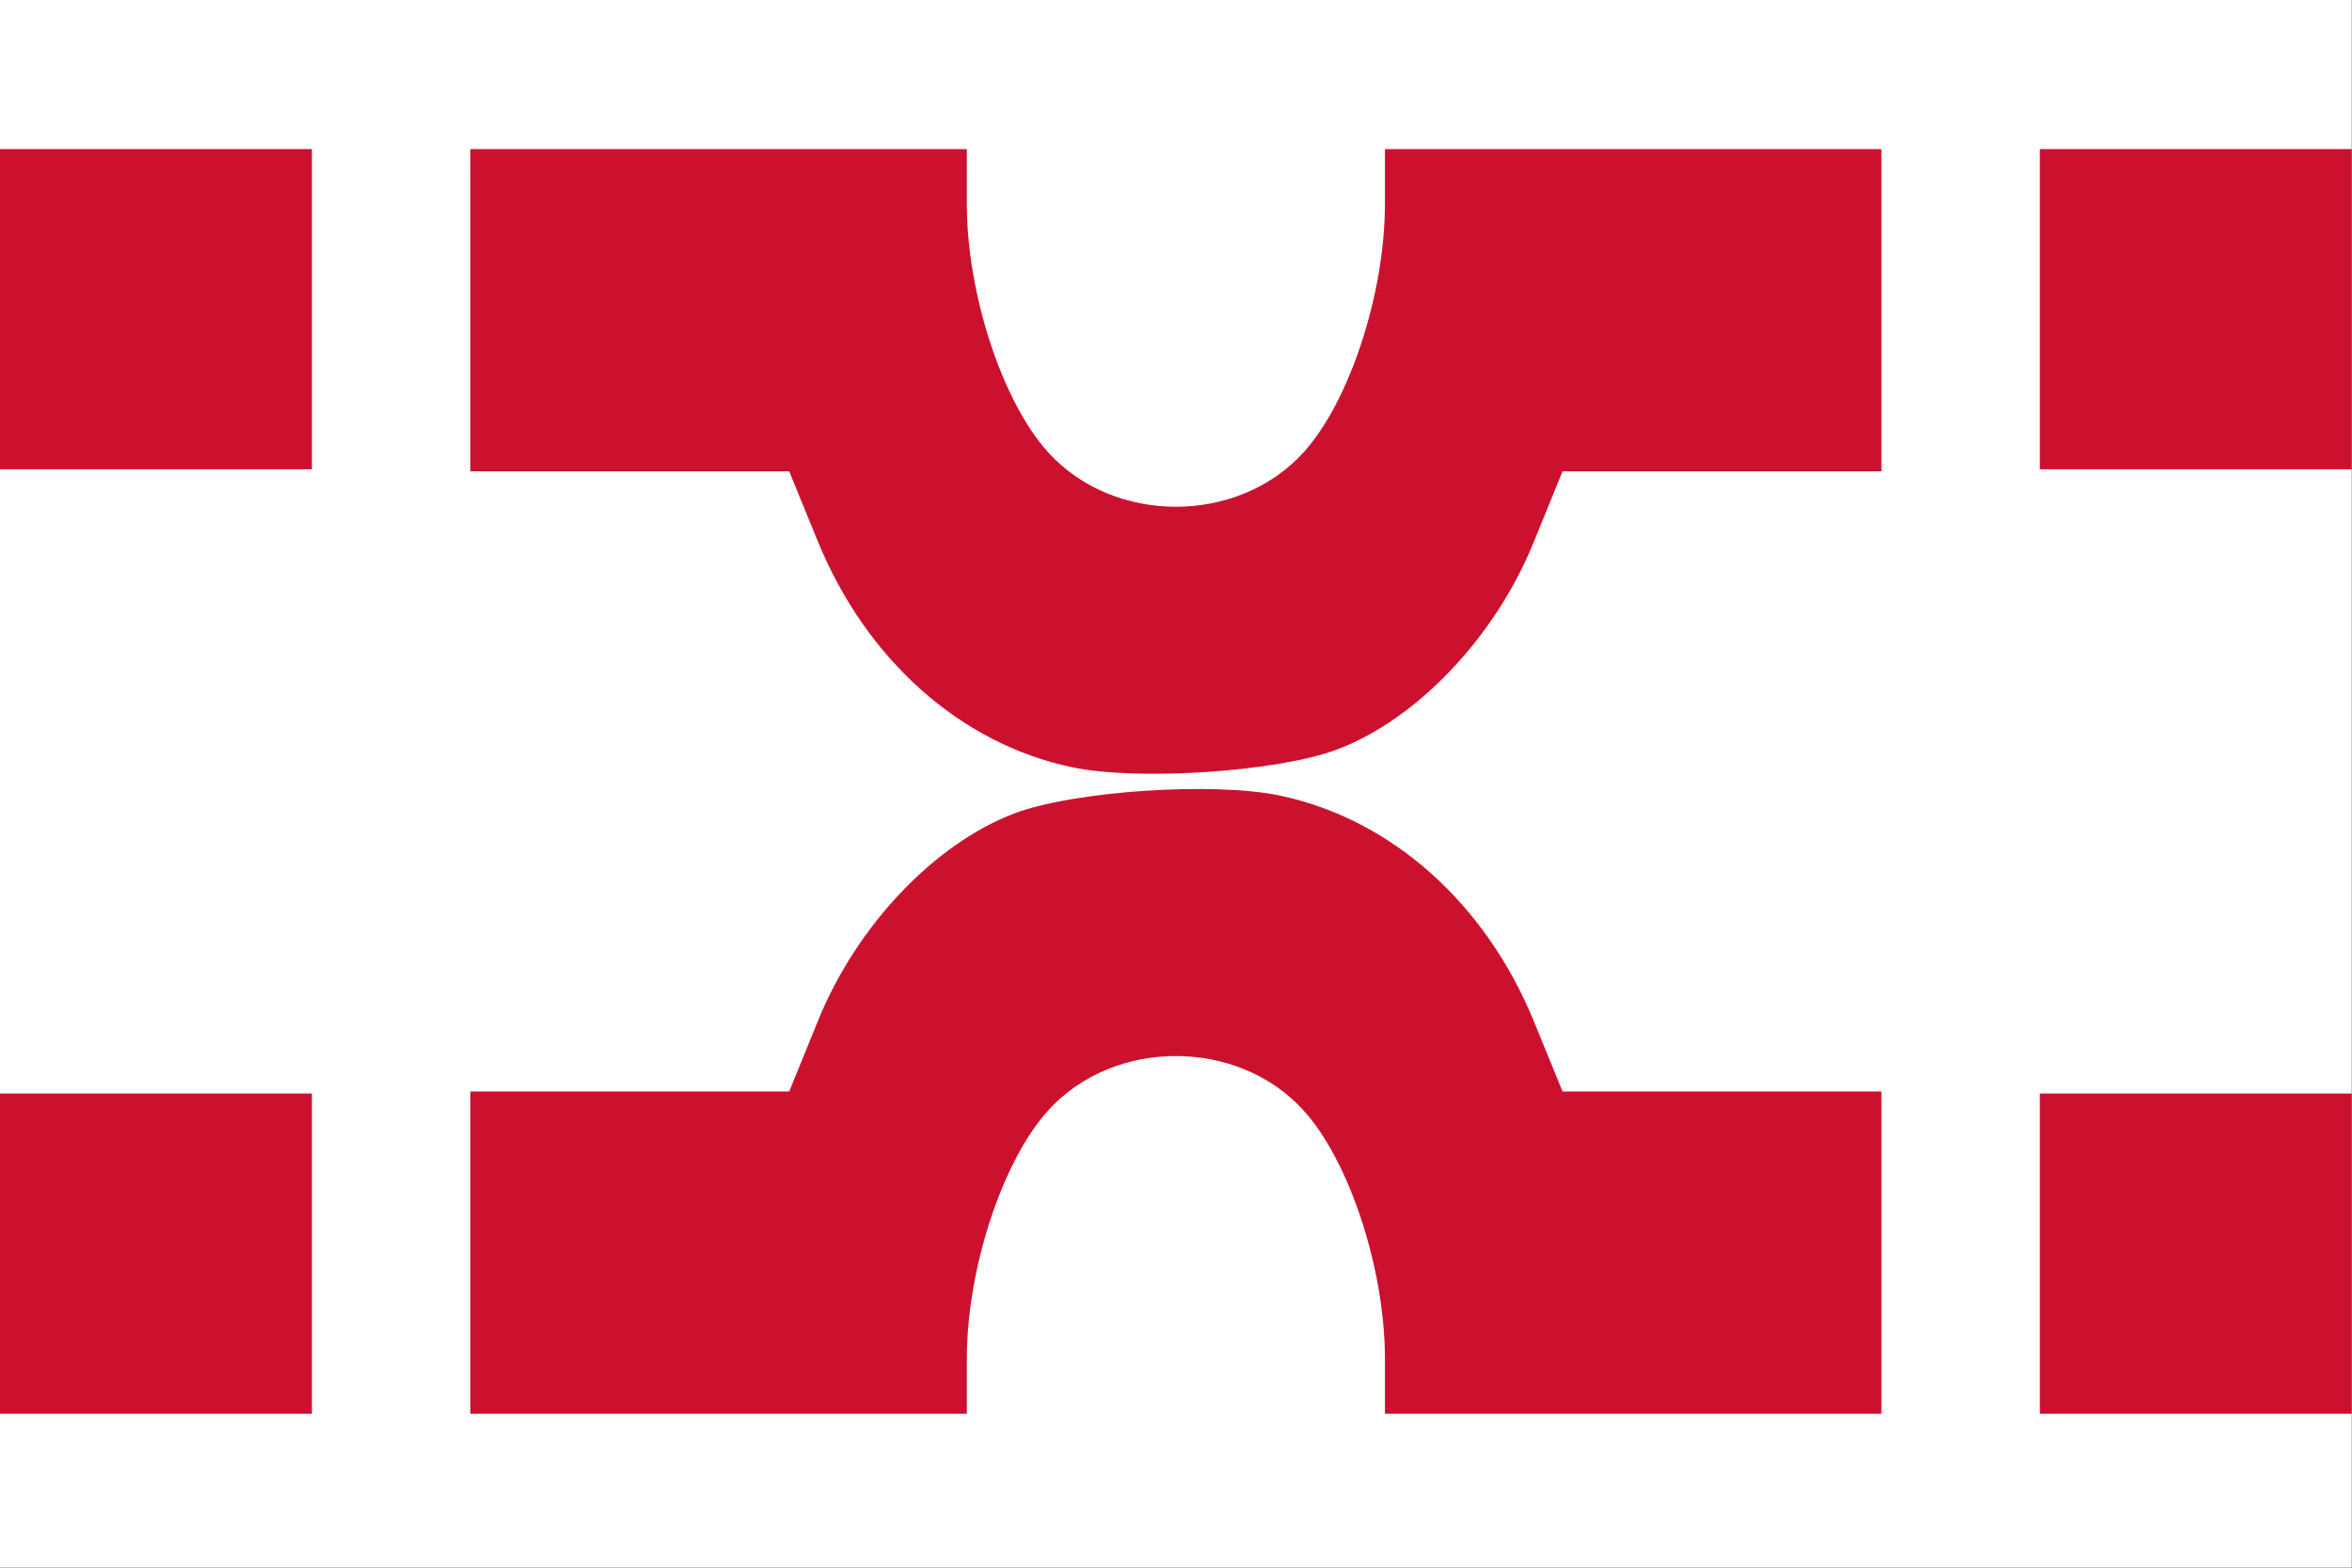
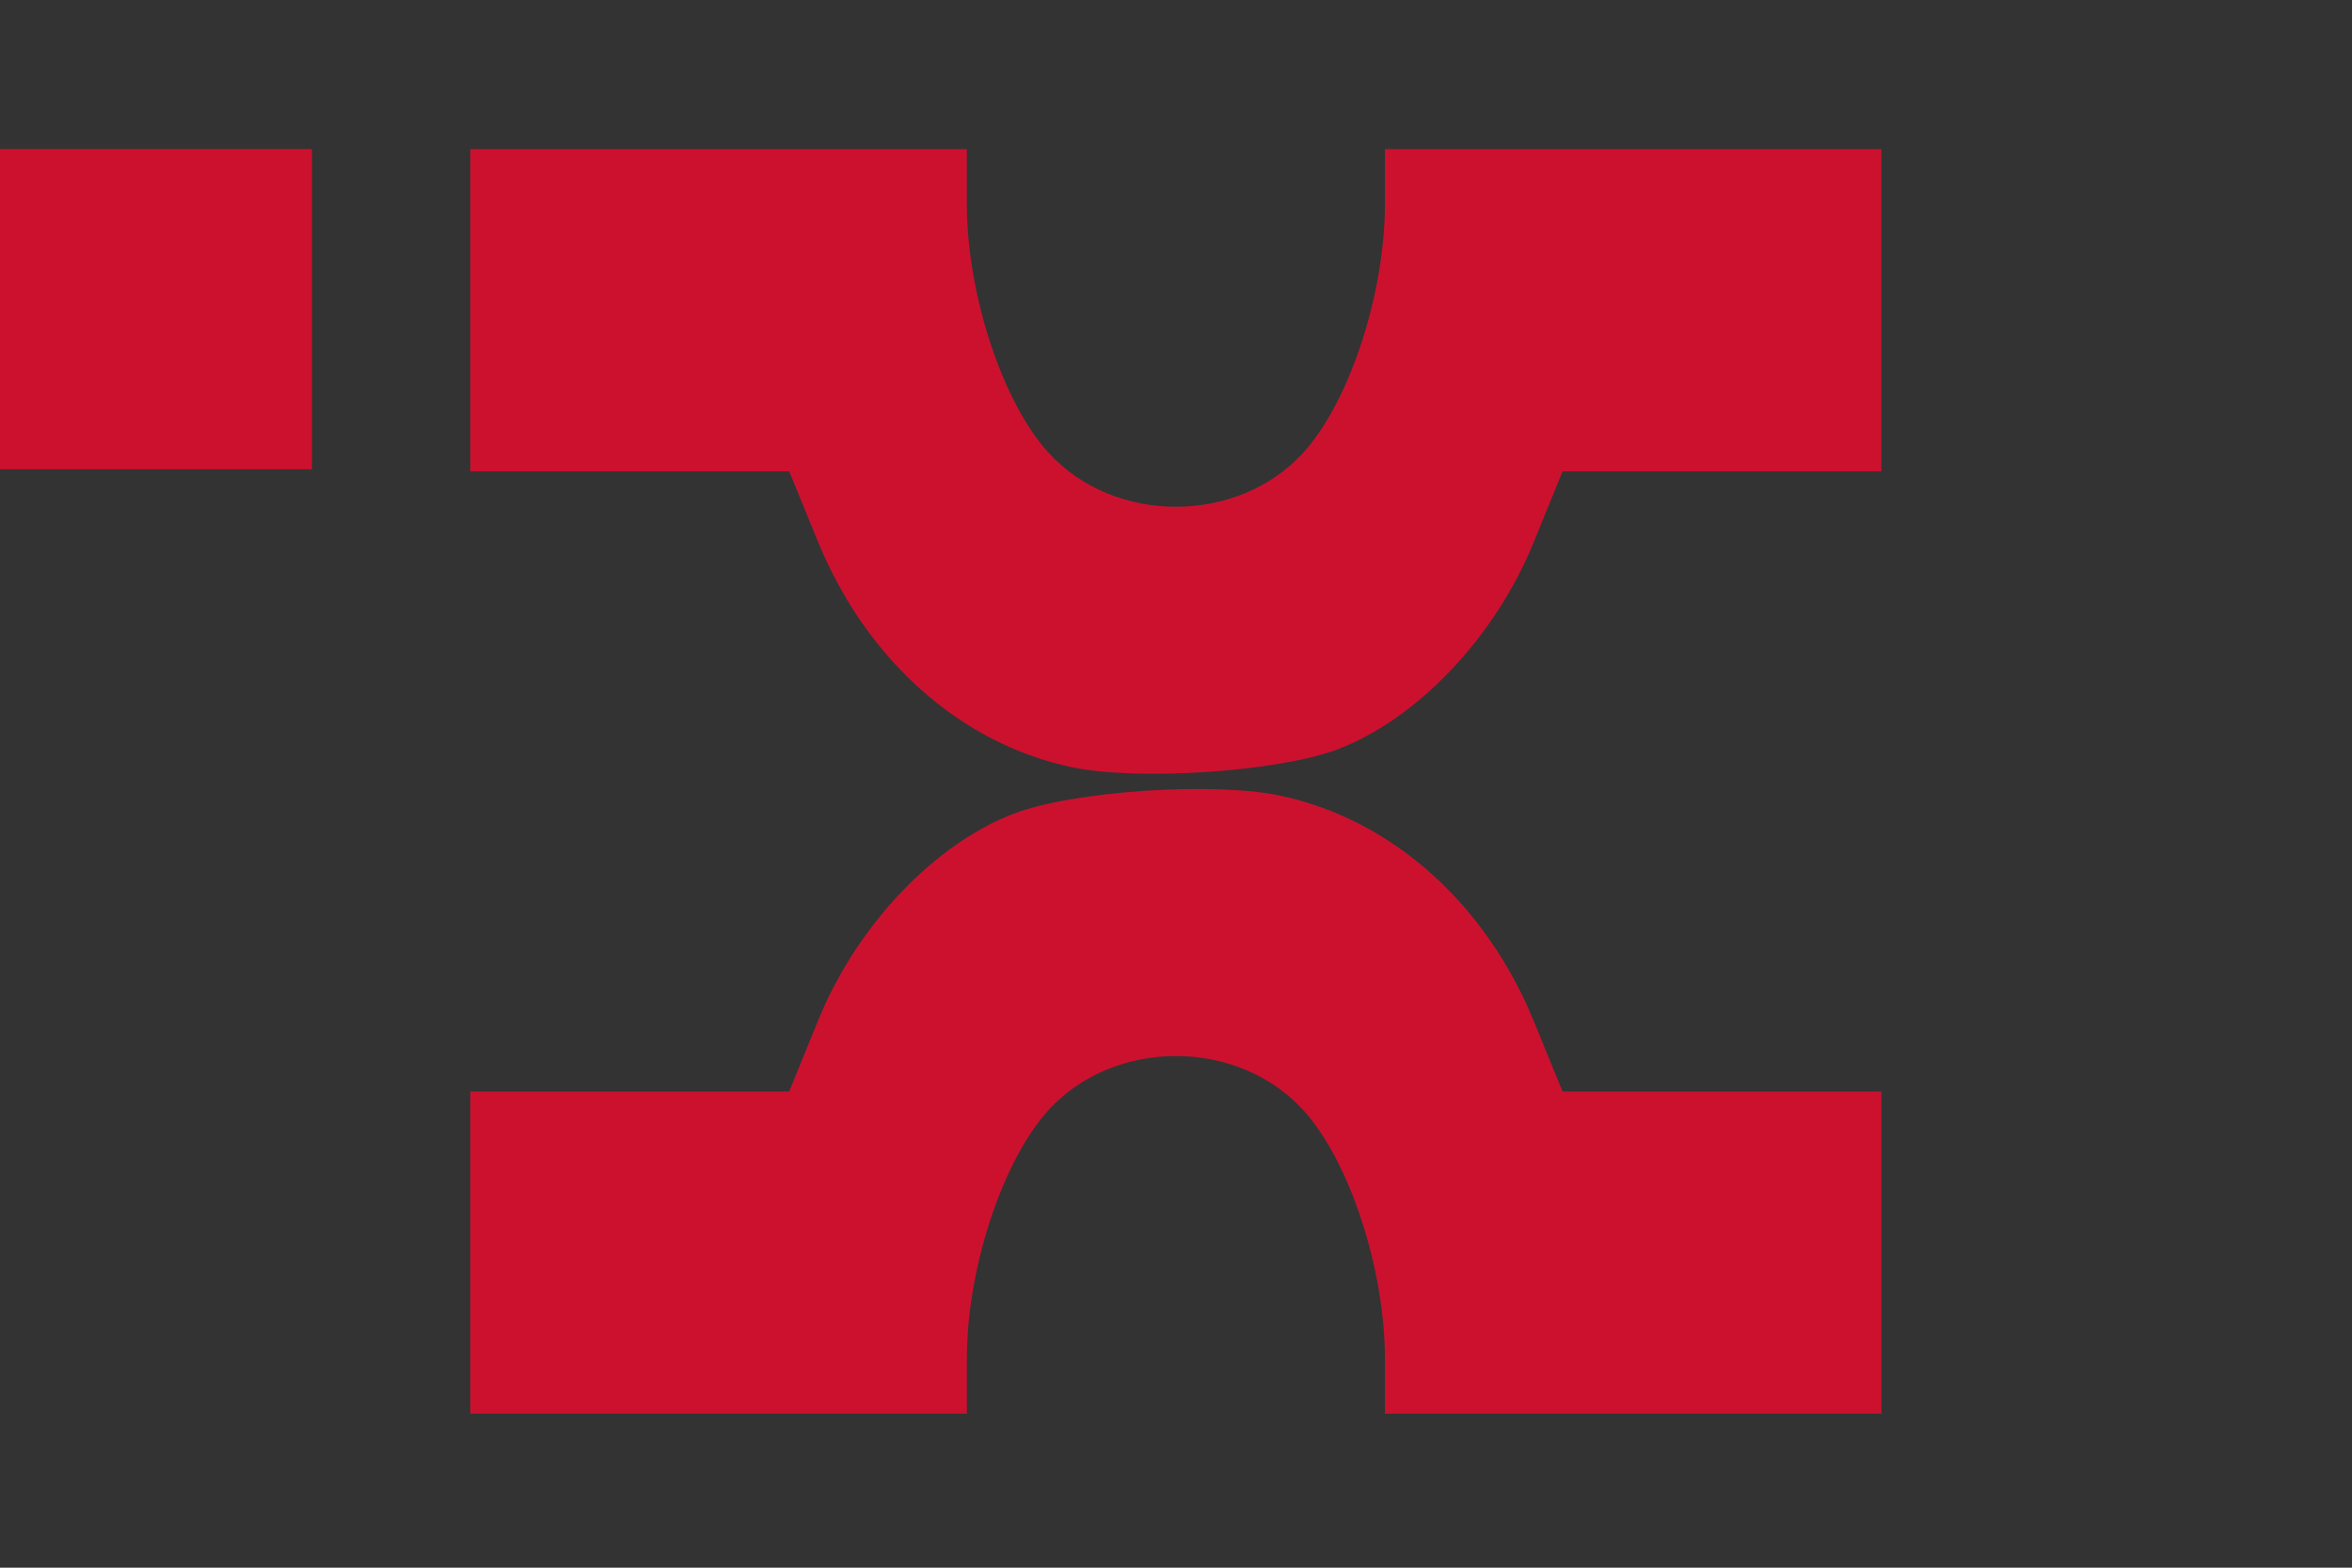
<svg xmlns="http://www.w3.org/2000/svg" height="400" width="600">
  <rect width="100%" height="100%" fill="#333333" stroke="none" />
  <g transform="scale(2.222)">
-     <path d="m0 0h270v180h-270z" fill="#fff" />
    <g fill="#cc112f">
      <path d="m0 17.121h35.809v36.764h-35.809z" />
      <path d="m123.045 88.095c-12.759-2.69-23.586-12.322-29.151-25.932l-3.288-8.041h-18.303-18.303v-18.5-18.5h28.5 28.5v6.29c0 10.32 4.075 22.75 9.363 28.557 7.553 8.295 21.722 8.295 29.274 0 5.288-5.808 9.363-18.237 9.363-28.557v-6.29h28.5 28.5v18.5 18.5h-18.303-18.303l-3.362 8.25c-4.409 10.819-13.371 20.242-22.531 23.693-6.809 2.565-22.851 3.634-30.455 2.031z" />
-       <path d="m234.191 17.121h35.809v36.764h-35.809z" />
      <g transform="matrix(-1 0 0 -1 270 179.455)">
-         <path d="m0 17.121h35.809v36.764h-35.809z" />
        <path d="m123.045 88.095c-12.759-2.69-23.586-12.322-29.151-25.932l-3.288-8.041h-18.303-18.303v-18.5-18.5h28.5 28.5v6.29c0 10.32 4.075 22.75 9.363 28.557 7.553 8.295 21.722 8.295 29.274 0 5.288-5.808 9.363-18.237 9.363-28.557v-6.29h28.5 28.5v18.5 18.5h-18.303-18.303l-3.362 8.25c-4.409 10.819-13.371 20.242-22.531 23.693-6.809 2.565-22.851 3.634-30.455 2.031z" />
-         <path d="m234.191 17.121h35.809v36.764h-35.809z" />
      </g>
    </g>
  </g>
</svg>